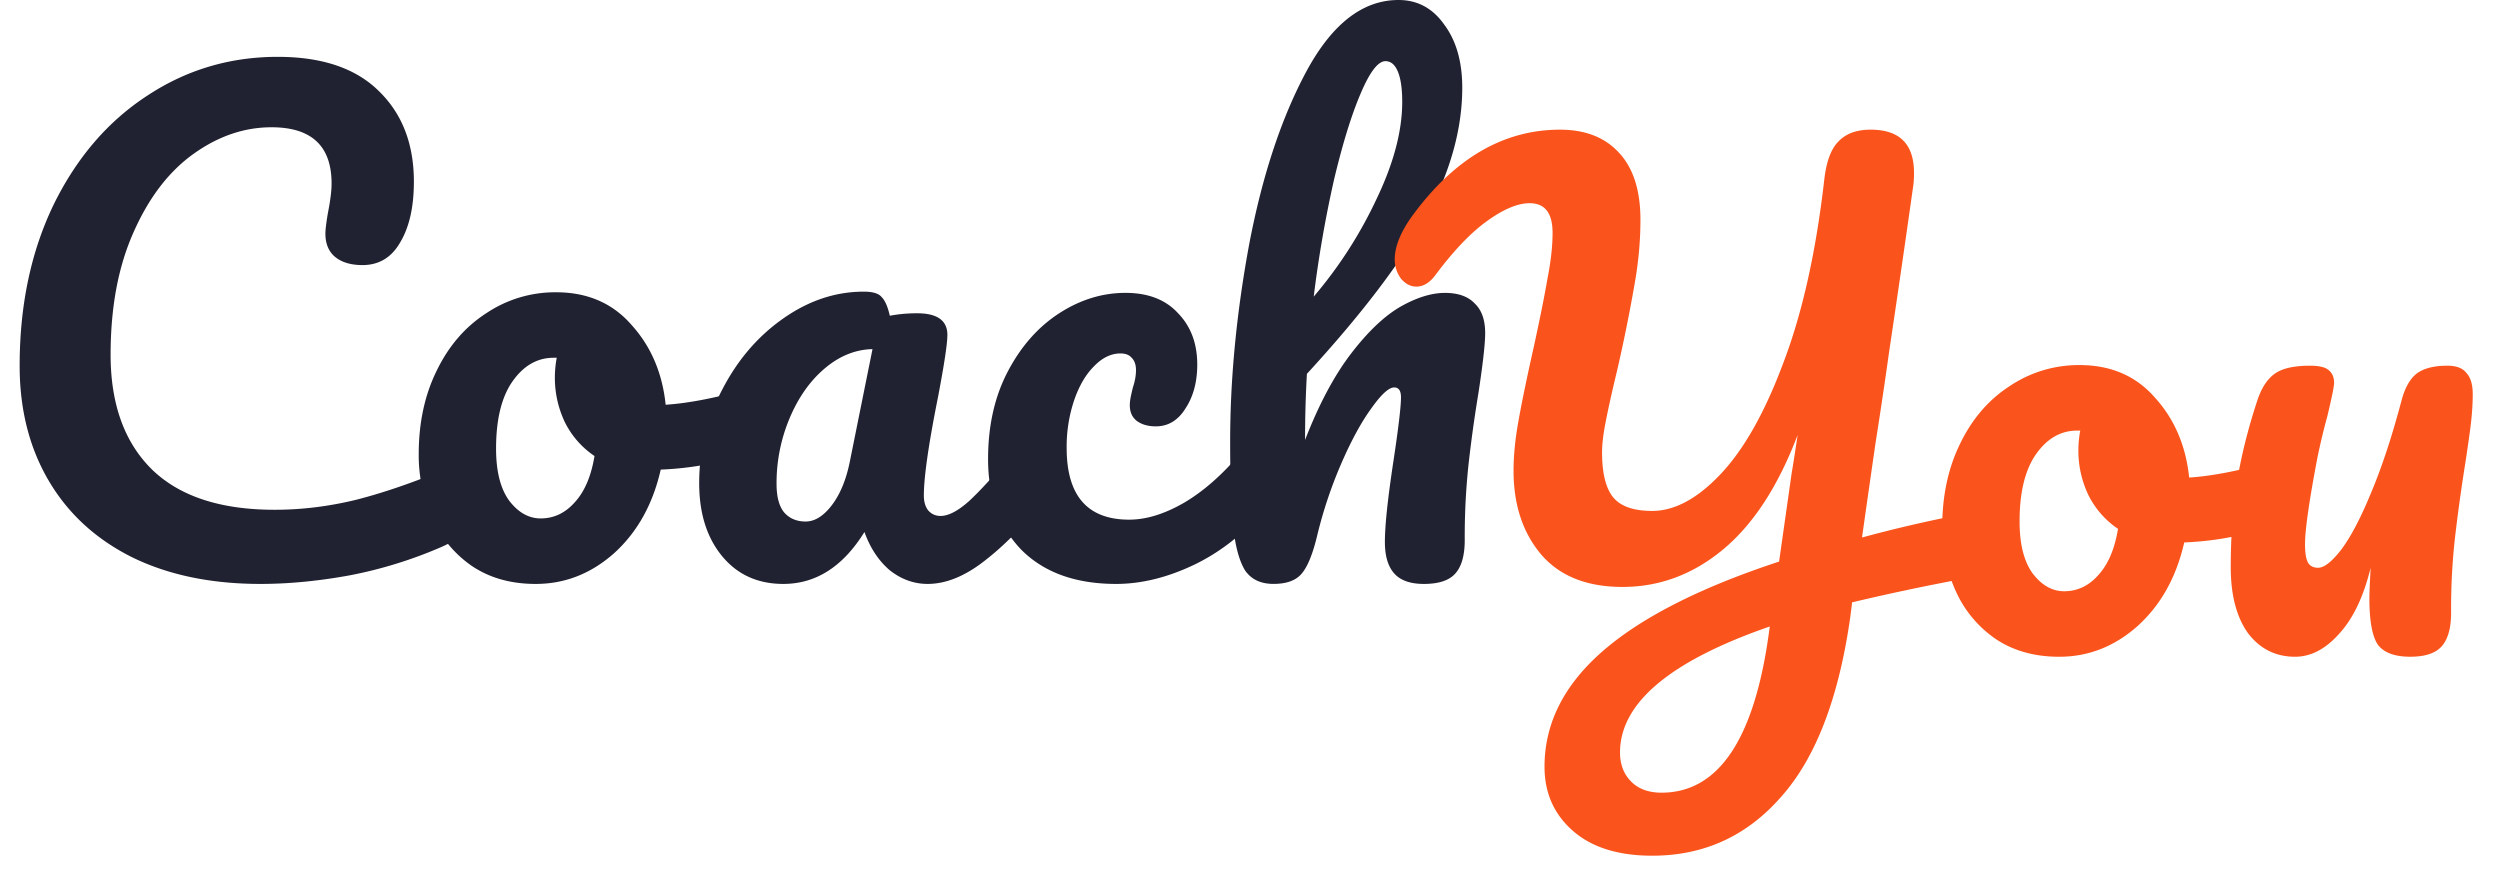
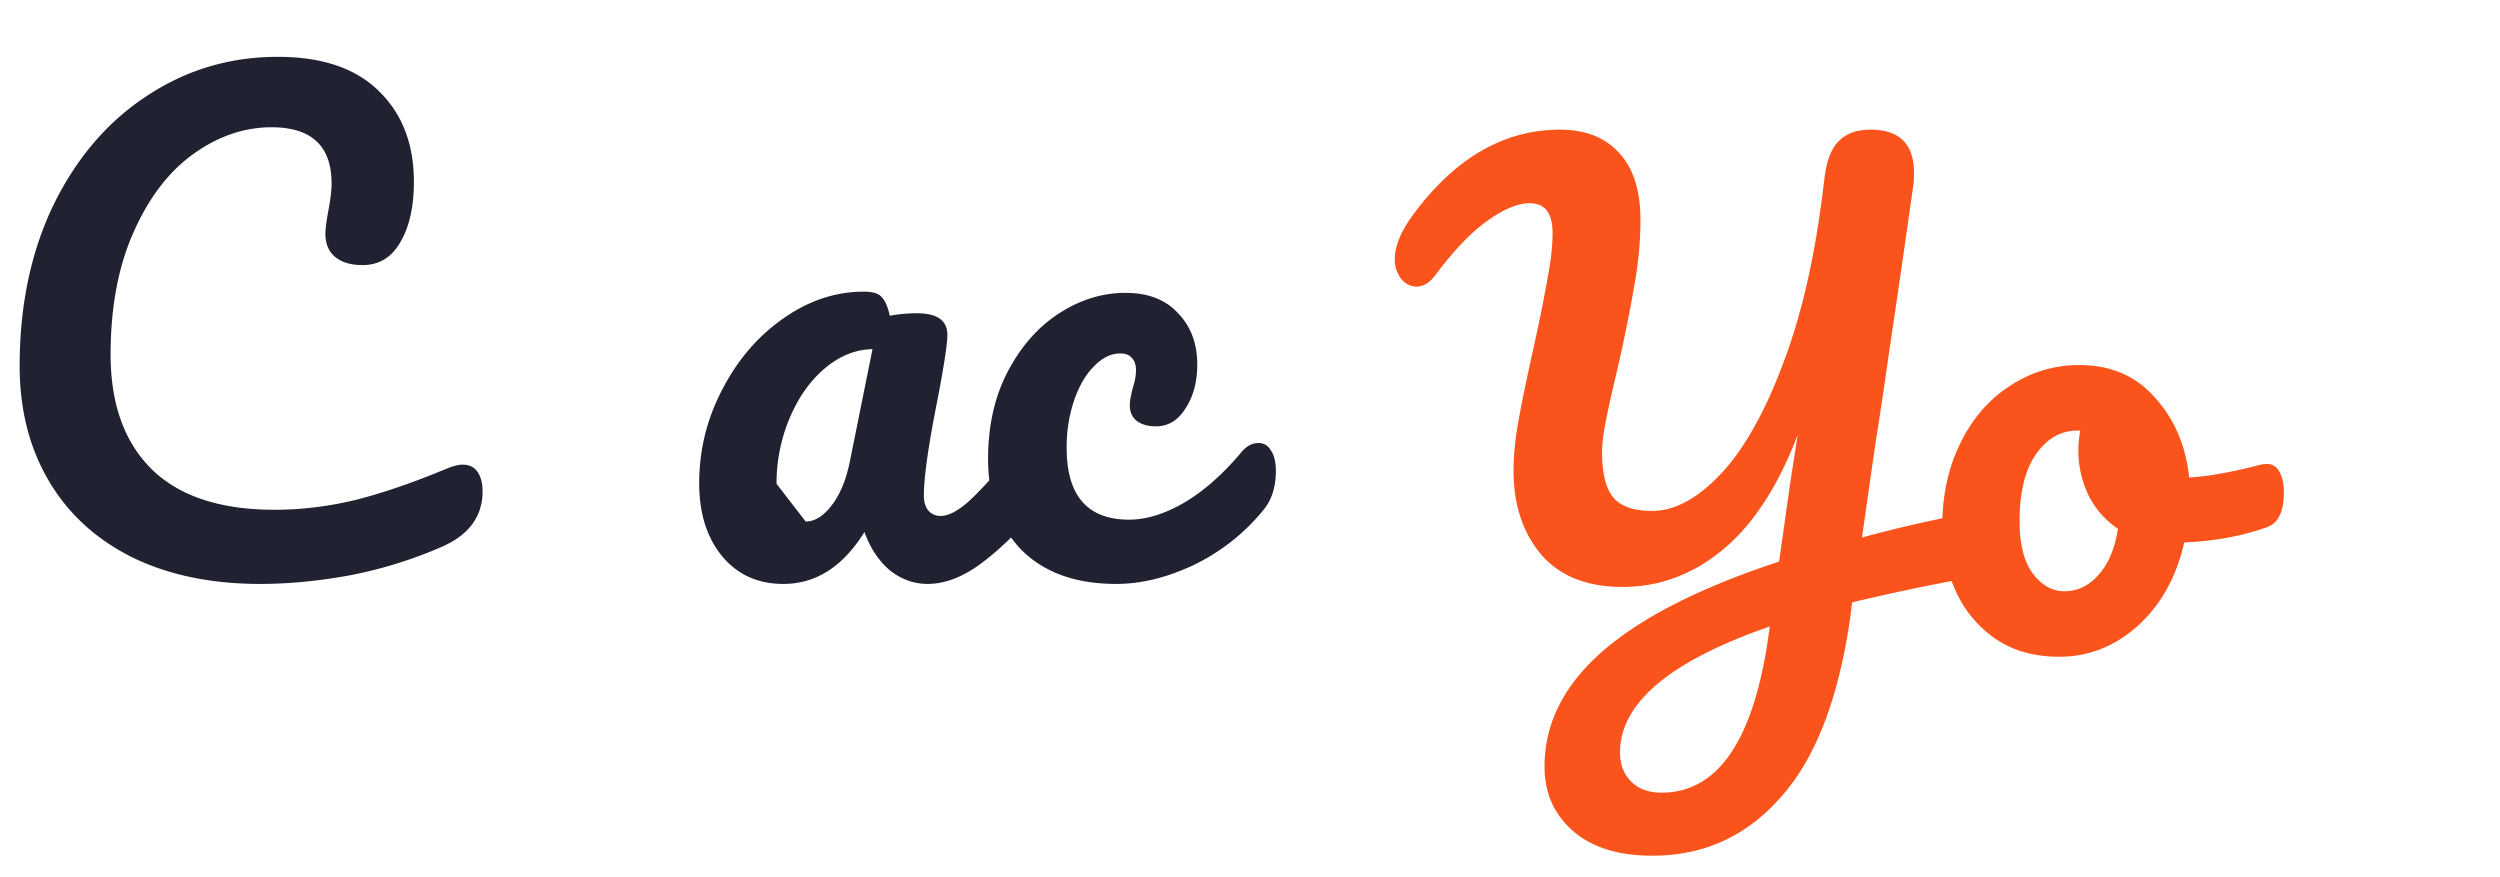
<svg xmlns="http://www.w3.org/2000/svg" width="114" height="40" fill="none">
  <path fill="#212231" d="M11.874 26.627c-2.239 0-4.186-.404-5.842-1.212-1.656-.826-2.926-1.99-3.81-3.494-.884-1.502-1.326-3.25-1.326-5.24 0-2.762.517-5.213 1.552-7.355C3.5 7.186 4.922 5.532 6.709 4.367c1.788-1.183 3.773-1.775 5.956-1.775 2.032 0 3.575.526 4.628 1.578 1.054 1.033 1.58 2.405 1.58 4.114 0 1.146-.206 2.066-.62 2.761-.395.695-.97 1.043-1.722 1.043-.527 0-.94-.122-1.242-.366-.3-.245-.451-.602-.451-1.071 0-.17.037-.48.113-.93.112-.564.169-1.014.169-1.353 0-1.709-.913-2.564-2.738-2.564-1.242 0-2.427.404-3.556 1.212-1.129.808-2.041 2-2.737 3.578-.697 1.56-1.045 3.42-1.045 5.58 0 2.253.63 4 1.891 5.24 1.26 1.221 3.124 1.832 5.588 1.832 1.223 0 2.456-.15 3.698-.451 1.26-.32 2.653-.799 4.177-1.437.282-.113.517-.17.705-.17.301 0 .527.114.678.339.15.225.225.517.225.873 0 1.146-.62 1.992-1.862 2.536a19.95 19.95 0 0 1-4.177 1.296c-1.43.263-2.794.395-4.093.395Z" />
-   <path fill="#212231" d="M33.91 17.836c.245 0 .433.122.565.366.132.244.197.554.197.93 0 .902-.272 1.437-.818 1.606-1.129.395-2.37.62-3.725.676-.358 1.578-1.064 2.846-2.117 3.804-1.054.94-2.249 1.409-3.585 1.409-1.128 0-2.097-.272-2.907-.817a5.231 5.231 0 0 1-1.806-2.17 6.94 6.94 0 0 1-.62-2.93c0-1.428.272-2.696.818-3.804.545-1.127 1.298-2 2.258-2.62a5.633 5.633 0 0 1 3.189-.958c1.43 0 2.578.497 3.443 1.493.884.977 1.402 2.188 1.552 3.635.885-.057 1.938-.244 3.161-.564.15-.037.283-.056.395-.056Zm-9.257 5.804c.602 0 1.12-.244 1.553-.732.451-.489.752-1.193.903-2.114a4 4 0 0 1-1.355-1.55 4.7 4.7 0 0 1-.452-2.028c0-.3.029-.601.085-.902h-.141c-.753 0-1.383.367-1.891 1.1-.49.713-.734 1.727-.734 3.042 0 1.034.198 1.822.593 2.367.414.545.894.817 1.44.817Z" />
-   <path fill="#212231" d="M35.721 26.627c-1.166 0-2.097-.423-2.794-1.268-.696-.846-1.044-1.954-1.044-3.325 0-1.503.348-2.921 1.044-4.255.697-1.352 1.618-2.432 2.766-3.24 1.167-.826 2.4-1.24 3.698-1.24.413 0 .686.085.818.254.15.15.273.432.367.845.395-.075.809-.113 1.242-.113.922 0 1.383.33 1.383.987 0 .394-.142 1.333-.424 2.817-.433 2.16-.649 3.663-.649 4.509 0 .281.066.507.198.676.15.169.338.253.564.253.358 0 .79-.225 1.298-.676.508-.47 1.195-1.22 2.06-2.254.227-.263.48-.395.763-.395.244 0 .432.113.564.339.15.225.226.535.226.93 0 .75-.179 1.333-.536 1.746-.772.958-1.59 1.766-2.456 2.424-.865.657-1.703.986-2.511.986-.621 0-1.195-.207-1.722-.62-.508-.432-.894-1.015-1.157-1.747-.979 1.578-2.211 2.367-3.697 2.367Zm1.017-2.846c.413 0 .809-.244 1.185-.733.376-.488.649-1.136.818-1.944l1.045-5.184c-.79.018-1.524.319-2.202.901-.658.564-1.185 1.315-1.58 2.255a7.624 7.624 0 0 0-.593 2.986c0 .582.113 1.014.339 1.296.244.282.574.423.987.423Z" />
+   <path fill="#212231" d="M35.721 26.627c-1.166 0-2.097-.423-2.794-1.268-.696-.846-1.044-1.954-1.044-3.325 0-1.503.348-2.921 1.044-4.255.697-1.352 1.618-2.432 2.766-3.24 1.167-.826 2.4-1.24 3.698-1.24.413 0 .686.085.818.254.15.15.273.432.367.845.395-.075.809-.113 1.242-.113.922 0 1.383.33 1.383.987 0 .394-.142 1.333-.424 2.817-.433 2.16-.649 3.663-.649 4.509 0 .281.066.507.198.676.15.169.338.253.564.253.358 0 .79-.225 1.298-.676.508-.47 1.195-1.22 2.06-2.254.227-.263.48-.395.763-.395.244 0 .432.113.564.339.15.225.226.535.226.93 0 .75-.179 1.333-.536 1.746-.772.958-1.59 1.766-2.456 2.424-.865.657-1.703.986-2.511.986-.621 0-1.195-.207-1.722-.62-.508-.432-.894-1.015-1.157-1.747-.979 1.578-2.211 2.367-3.697 2.367Zm1.017-2.846c.413 0 .809-.244 1.185-.733.376-.488.649-1.136.818-1.944l1.045-5.184c-.79.018-1.524.319-2.202.901-.658.564-1.185 1.315-1.58 2.255a7.624 7.624 0 0 0-.593 2.986Z" />
  <path fill="#212231" d="M50.898 26.627c-1.844 0-3.283-.517-4.318-1.55-1.016-1.052-1.524-2.433-1.524-4.142 0-1.521.3-2.855.903-4.001.602-1.146 1.383-2.029 2.342-2.649.96-.62 1.967-.93 3.02-.93 1.035 0 1.835.31 2.4.93.583.601.874 1.381.874 2.339 0 .789-.179 1.456-.536 2-.339.545-.79.818-1.355.818-.357 0-.649-.085-.875-.254-.207-.169-.31-.404-.31-.704 0-.132.019-.282.056-.451.038-.17.066-.291.085-.367.094-.281.141-.544.141-.788 0-.245-.066-.433-.198-.564-.112-.131-.282-.197-.508-.197-.432 0-.837.197-1.213.591-.377.376-.677.893-.903 1.55a6.643 6.643 0 0 0-.339 2.17c0 2.179.95 3.268 2.85 3.268.772 0 1.6-.253 2.484-.76.903-.526 1.788-1.306 2.653-2.34.226-.262.48-.394.762-.394.245 0 .433.113.565.338.15.226.225.536.225.93 0 .714-.178 1.297-.536 1.747a9.264 9.264 0 0 1-3.189 2.536c-1.223.582-2.408.874-3.556.874Z" />
-   <path fill="#212231" d="M65.889 13.356c.602 0 1.053.16 1.355.479.32.3.48.751.48 1.352 0 .489-.104 1.409-.311 2.761a61.388 61.388 0 0 0-.452 3.269 31.067 31.067 0 0 0-.169 3.41c0 .713-.15 1.23-.452 1.55-.282.3-.752.45-1.41.45-.622 0-1.073-.16-1.355-.48-.283-.318-.424-.797-.424-1.436 0-.752.132-1.991.395-3.72.226-1.502.339-2.46.339-2.873 0-.301-.103-.451-.31-.451-.245 0-.593.32-1.045.958-.451.62-.903 1.446-1.354 2.48a20.207 20.207 0 0 0-1.101 3.268c-.207.883-.452 1.484-.734 1.803-.263.3-.687.45-1.27.45s-1.016-.206-1.298-.619c-.264-.432-.442-1.09-.536-1.972-.095-.883-.142-2.18-.142-3.889 0-2.893.292-5.907.875-9.044.602-3.137 1.477-5.767 2.625-7.89C60.762 1.071 62.154 0 63.772 0c.866 0 1.562.376 2.089 1.127.545.733.818 1.69.818 2.874 0 1.897-.555 3.87-1.665 5.917-1.11 2.029-2.916 4.405-5.419 7.129a52.32 52.32 0 0 0-.084 3.015c.62-1.597 1.307-2.893 2.06-3.889.771-1.014 1.524-1.737 2.258-2.17.752-.431 1.439-.647 2.06-.647Zm-2.71-10.567c-.338 0-.715.489-1.129 1.466-.413.958-.818 2.263-1.213 3.916a54.257 54.257 0 0 0-.931 5.354 19.776 19.776 0 0 0 2.878-4.48c.772-1.616 1.157-3.08 1.157-4.396 0-.601-.065-1.061-.197-1.38-.132-.32-.32-.48-.565-.48Z" />
  <path fill="#FA541C" d="M89.254 23.495c.113-.038.283-.056.508-.056.64 0 .96.413.96 1.24 0 .45-.103.835-.31 1.155-.189.3-.49.488-.904.563-1.712.32-3.396.676-5.051 1.07l-.085.677c-.527 3.7-1.58 6.434-3.161 8.2-1.562 1.784-3.519 2.676-5.87 2.676-1.562 0-2.776-.385-3.641-1.155-.847-.752-1.27-1.719-1.27-2.902 0-1.973.884-3.729 2.653-5.27 1.768-1.54 4.45-2.902 8.043-4.085l.565-3.973c.075-.45.169-1.052.282-1.803-.885 2.33-2.013 4.067-3.387 5.212-1.373 1.146-2.907 1.72-4.6 1.72-1.618 0-2.85-.49-3.698-1.466-.846-.995-1.27-2.273-1.27-3.832 0-.695.076-1.456.226-2.282.15-.846.386-1.982.706-3.41.282-1.296.489-2.329.62-3.099.151-.77.227-1.456.227-2.057 0-.902-.349-1.352-1.045-1.352-.545 0-1.194.272-1.947.817-.734.526-1.515 1.343-2.343 2.451-.263.357-.555.535-.875.535-.263 0-.498-.122-.705-.366a1.467 1.467 0 0 1-.282-.873c0-.583.263-1.24.79-1.973 1.919-2.63 4.168-3.944 6.745-3.944 1.148 0 2.042.347 2.681 1.042.659.695.988 1.719.988 3.071 0 .977-.094 1.982-.282 3.015a71.789 71.789 0 0 1-.79 3.889c-.226.939-.395 1.7-.508 2.282-.113.564-.17 1.033-.17 1.409 0 .958.17 1.644.508 2.057.339.413.932.62 1.778.62 1.016 0 2.051-.554 3.105-1.663 1.072-1.127 2.032-2.827 2.879-5.1.865-2.273 1.486-5.053 1.862-8.34.094-.827.31-1.409.65-1.747.338-.357.827-.535 1.467-.535 1.317 0 1.976.657 1.976 1.972 0 .225-.01.404-.028.535A875.739 875.739 0 0 1 86.15 16a227.703 227.703 0 0 1-.621 4.17c-.207 1.428-.414 2.874-.621 4.34a61.864 61.864 0 0 1 4.346-1.015Zm-8.551 5.072c-4.553 1.578-6.83 3.493-6.83 5.748 0 .526.16.958.48 1.296.338.357.809.535 1.41.535 2.616 0 4.253-2.46 4.912-7.382l.028-.197Z" />
  <path fill="#FA541C" d="M103.382 21.156c.245 0 .433.122.565.367.132.244.198.554.198.93 0 .9-.273 1.436-.819 1.605-1.129.395-2.371.62-3.725.677-.358 1.578-1.064 2.846-2.117 3.803-1.054.94-2.249 1.41-3.584 1.41-1.13 0-2.098-.273-2.907-.818a5.23 5.23 0 0 1-1.807-2.17 6.938 6.938 0 0 1-.62-2.93c0-1.427.272-2.695.818-3.804.546-1.127 1.298-2 2.258-2.62a5.633 5.633 0 0 1 3.189-.958c1.43 0 2.578.498 3.443 1.493.884.977 1.402 2.189 1.552 3.635.885-.056 1.938-.244 3.161-.564.151-.037.283-.056.395-.056Zm-9.257 5.805c.602 0 1.12-.244 1.553-.733.451-.488.752-1.193.903-2.113a4 4 0 0 1-1.355-1.55 4.7 4.7 0 0 1-.452-2.029c0-.3.029-.6.085-.901h-.141c-.753 0-1.383.366-1.891 1.098-.49.714-.734 1.729-.734 3.044 0 1.033.198 1.822.593 2.366.414.545.894.818 1.44.818Z" />
-   <path fill="#FA541C" d="M104.657 29.948c-.884 0-1.599-.357-2.145-1.071-.526-.733-.79-1.738-.79-3.015 0-1.409.094-2.696.282-3.86.189-1.184.499-2.433.932-3.748.188-.563.451-.967.79-1.211.339-.245.875-.367 1.609-.367.414 0 .696.066.846.198.17.131.254.328.254.591 0 .15-.103.658-.31 1.522a29.595 29.595 0 0 0-.452 1.888c-.376 1.972-.564 3.287-.564 3.944 0 .395.047.677.141.846.094.15.245.225.452.225.282 0 .639-.282 1.072-.845.433-.583.884-1.447 1.355-2.593.489-1.164.95-2.564 1.383-4.198.15-.563.376-.967.677-1.211.32-.245.79-.367 1.411-.367.414 0 .706.113.875.338.188.207.282.526.282.958 0 .47-.037.996-.113 1.578a72.214 72.214 0 0 1-.254 1.747 79.52 79.52 0 0 0-.451 3.297 29.486 29.486 0 0 0-.169 3.353c0 .714-.151 1.23-.452 1.55-.282.3-.753.45-1.411.45-.696 0-1.186-.178-1.468-.535-.263-.376-.395-1.09-.395-2.141 0-.207.019-.667.057-1.381-.32 1.315-.8 2.32-1.44 3.015-.621.695-1.289 1.043-2.004 1.043Z" />
</svg>